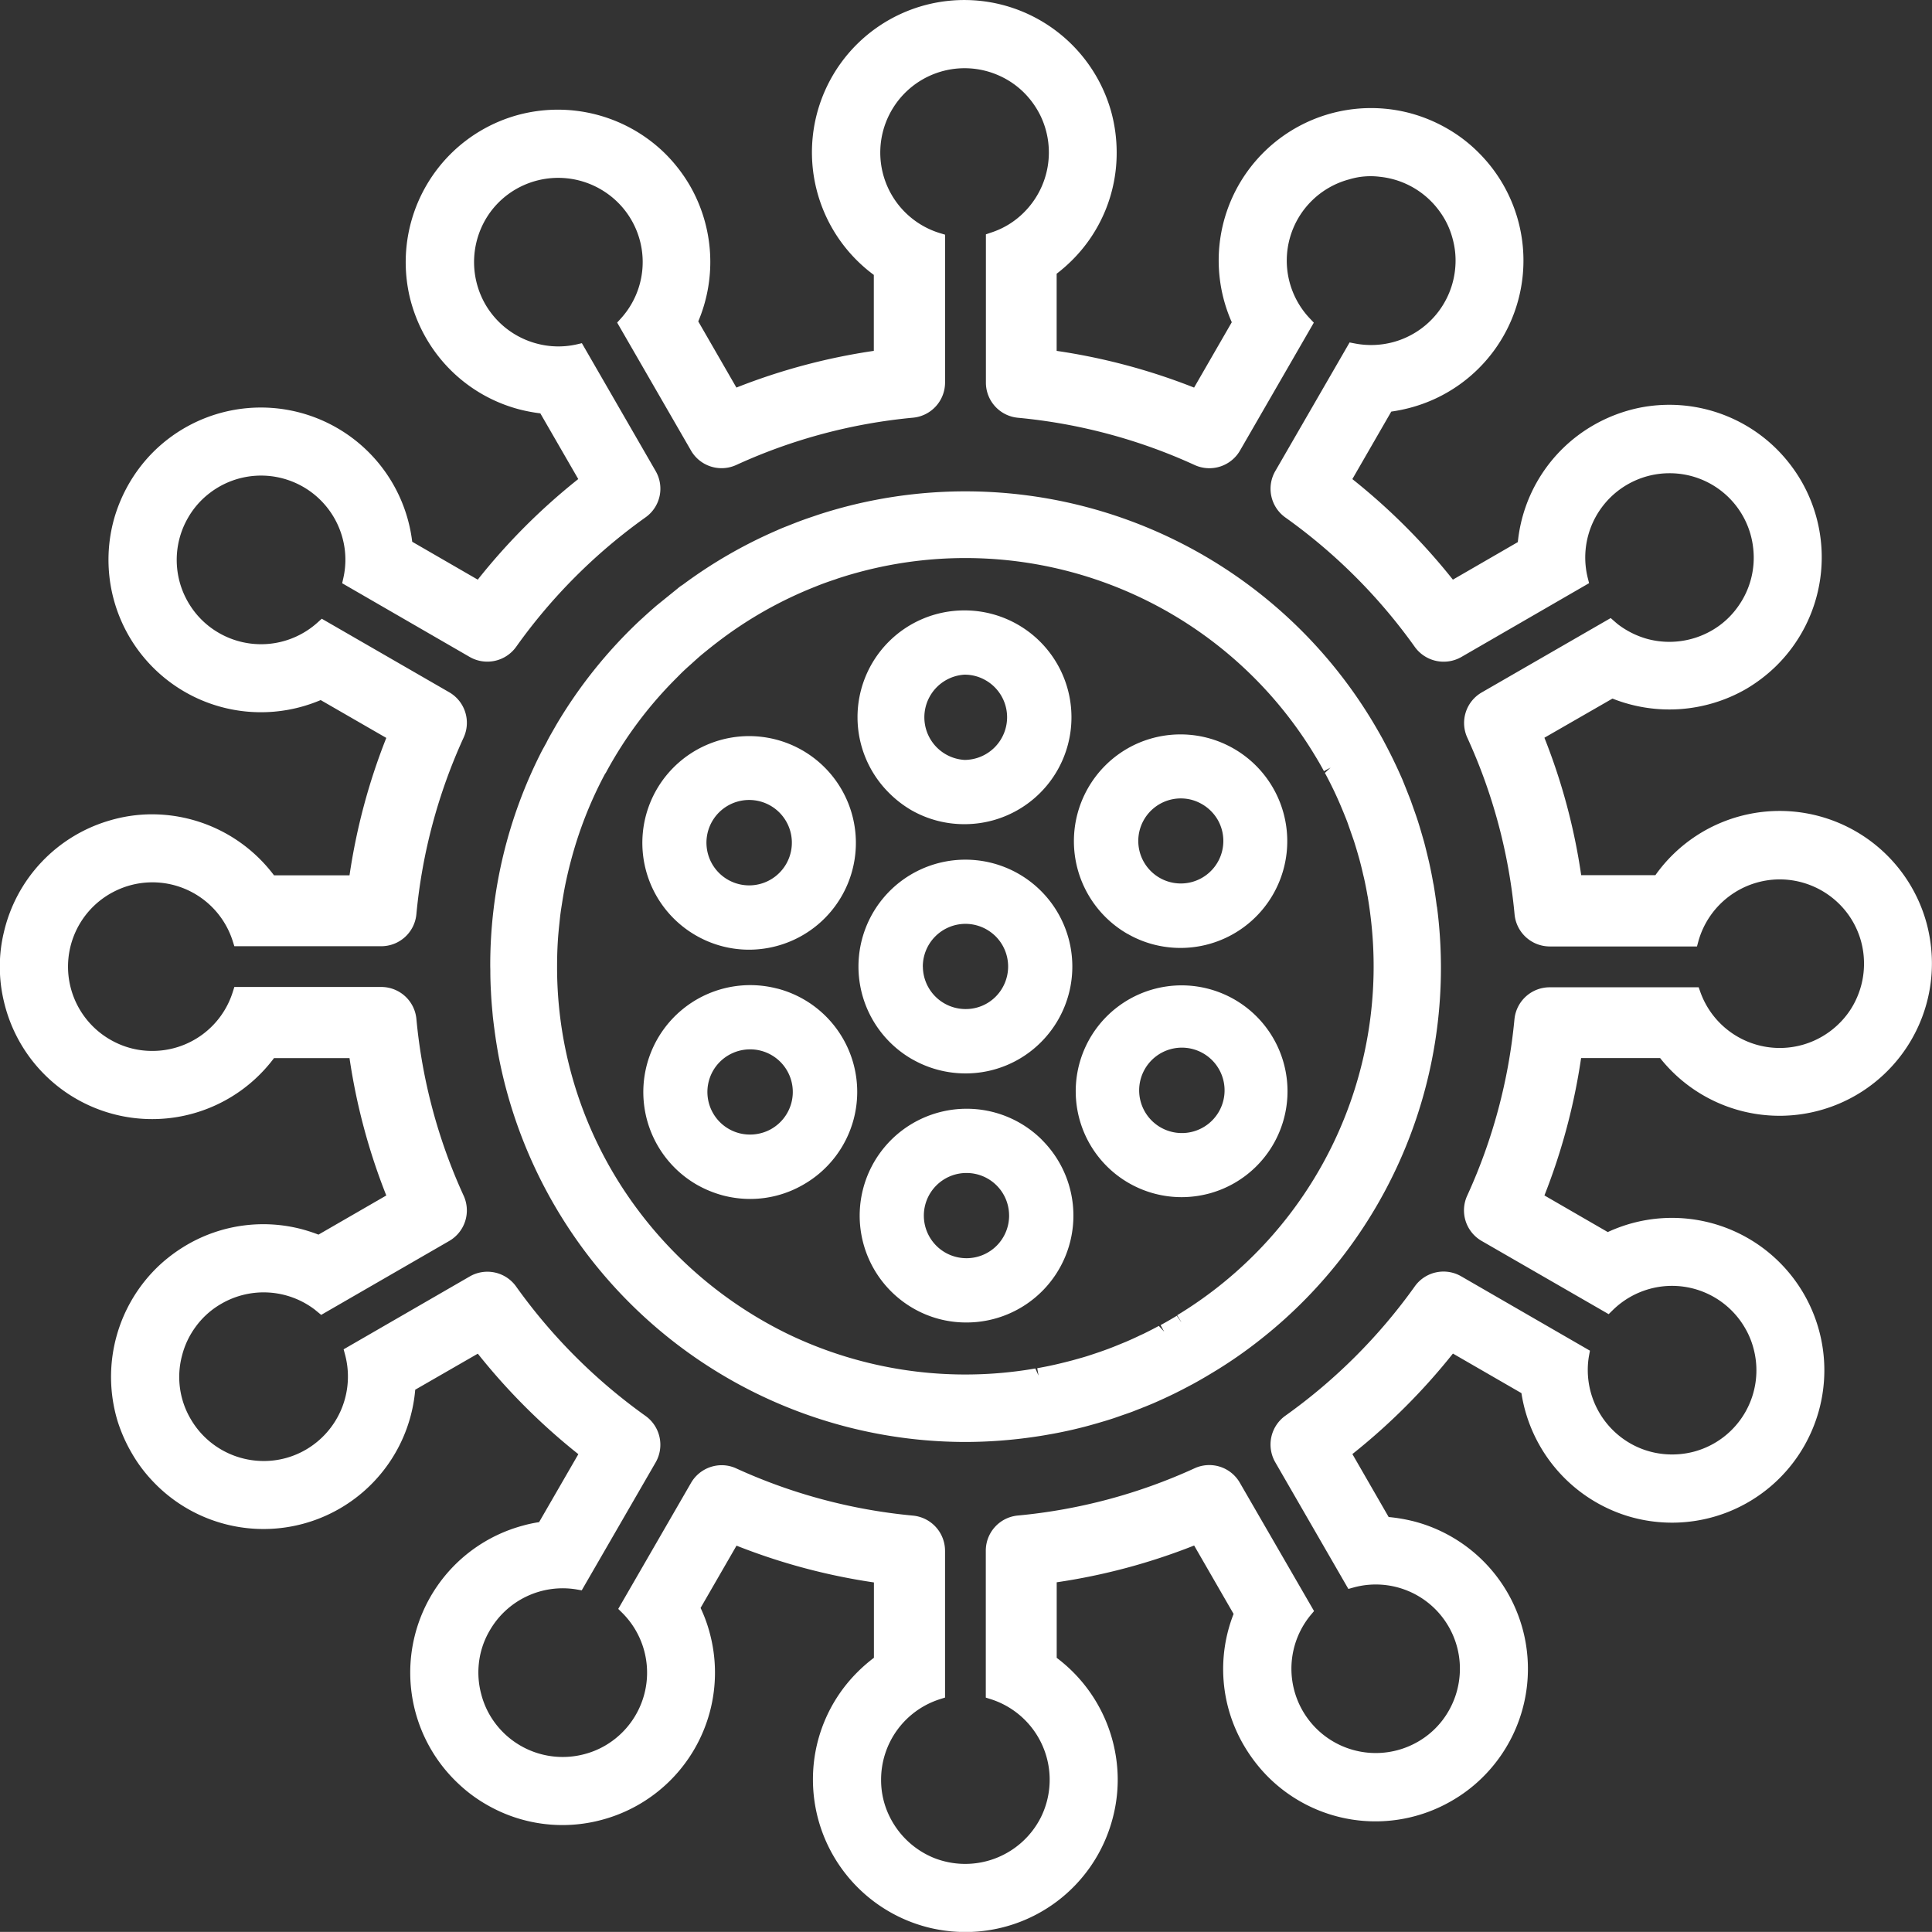
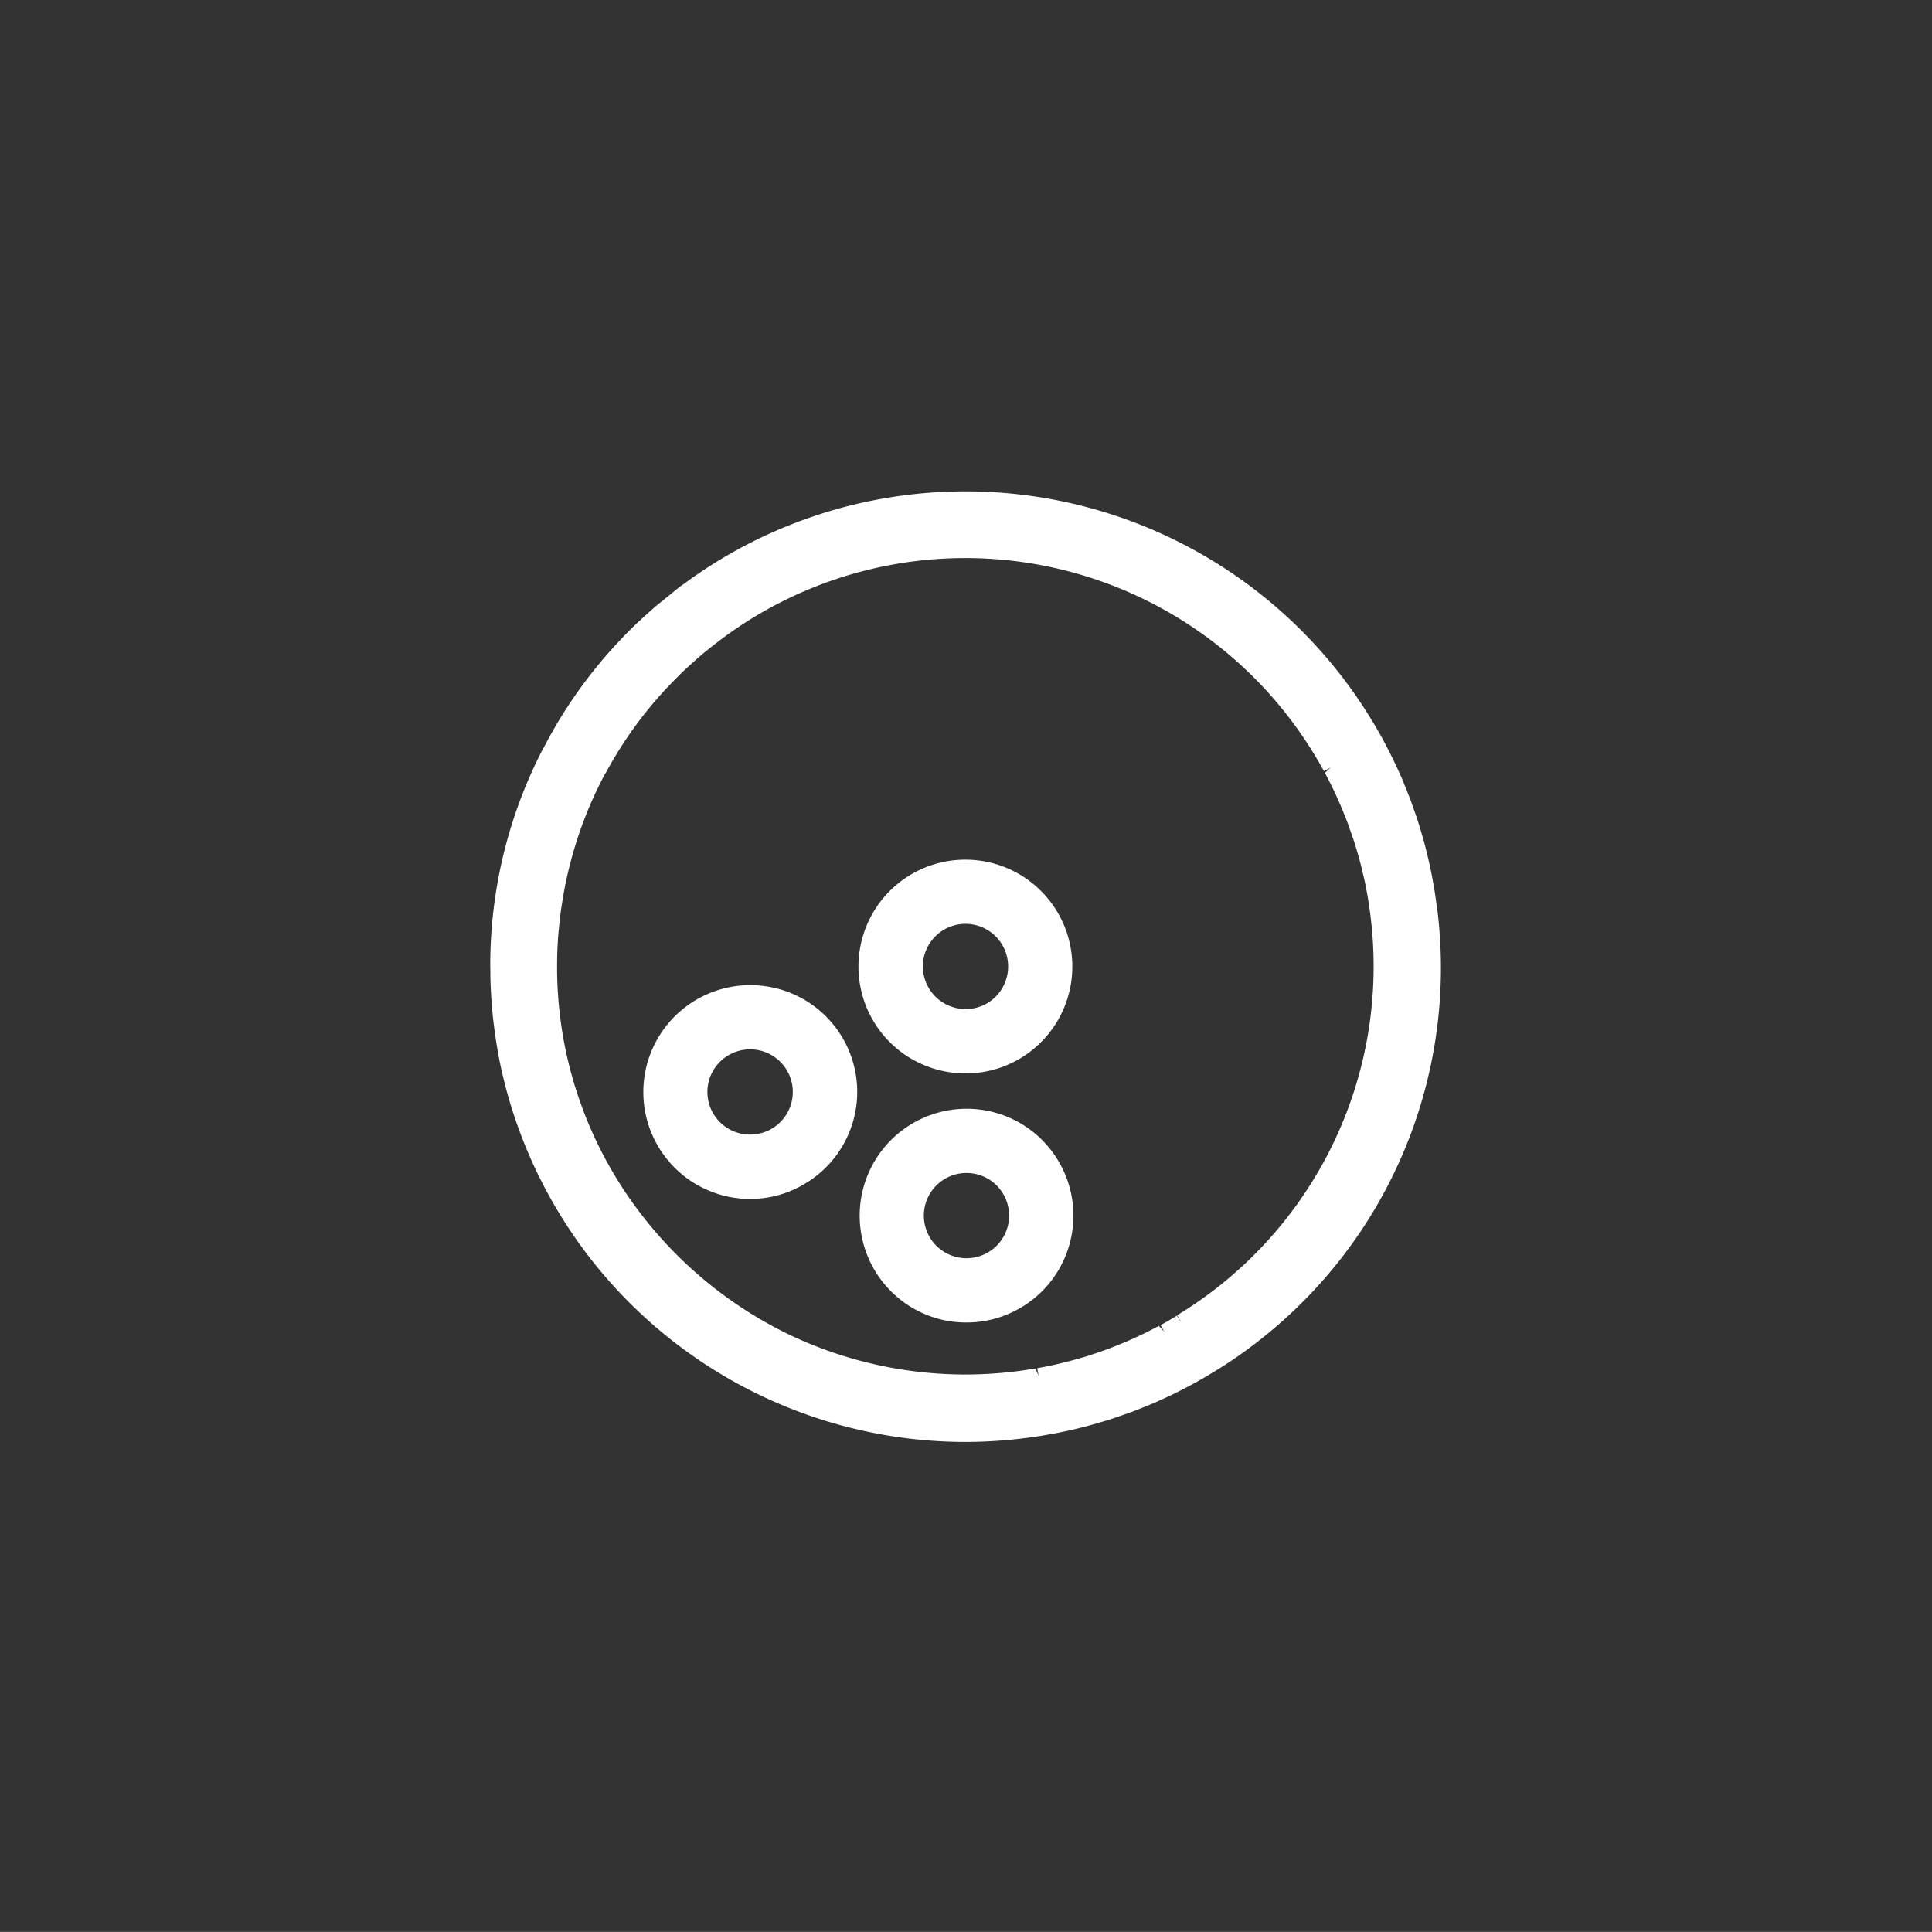
<svg xmlns="http://www.w3.org/2000/svg" width="108.575" height="108.569" viewBox="0 0 108.575 108.569">
  <rect x="0" y="0" width="108.575" height="108.569" fill="#333333" stroke="none" />
  <g transform="translate(-1944.707 -373.798)">
    <g transform="translate(1992.96 422.109)">
      <path d="M1974.657,411.977a6.018,6.018,0,0,0,2.981.787h.02a5.97,5.97,0,0,0,4.237-1.774h0a6.007,6.007,0,0,0-4.264-10.238h-.022a6.006,6.006,0,0,0-2.954,11.226Zm.579-5.211a2.4,2.4,0,0,1,2.384-2.407,2.407,2.407,0,0,1,1.2.315,2.5,2.5,0,0,1,.5.378,2.4,2.4,0,0,1,.013,3.395,2.363,2.363,0,0,1-1.692.7h-.018a2.4,2.4,0,0,1-2.384-2.386Z" transform="translate(-1971.628 -400.751)" fill="#fff" />
    </g>
    <g transform="translate(1993.014 436.111)">
      <path d="M1981.9,410.3a5.988,5.988,0,0,0-4.232-1.74h-.025a6.009,6.009,0,0,0-2.952,11.226,5.929,5.929,0,0,0,2.966.785h.036a6.005,6.005,0,0,0,4.207-10.267Zm-1.839,4.259a2.393,2.393,0,0,1-2.384,2.4h-.02a2.394,2.394,0,0,1-1.69-4.083,2.391,2.391,0,0,1,1.692-.706h.014a2.39,2.39,0,0,1,2.387,2.388Z" transform="translate(-1971.658 -408.563)" fill="#fff" />
    </g>
    <g transform="translate(2005.113 429.06)">
-       <path d="M1985.992,416.43a5.951,5.951,0,1,0-1.59.215A6.038,6.038,0,0,0,1985.992,416.43Zm-3.653-6.981a2.4,2.4,0,0,1,3.267-.893,2.4,2.4,0,1,1-3.267.893Z" transform="translate(-1978.408 -404.629)" fill="#fff" />
-     </g>
+       </g>
    <g transform="translate(2005.058 415.054)">
-       <path d="M1981.388,408.036a5.853,5.853,0,0,0,1.461.6,6,6,0,1,0-1.491-10.995,6.011,6.011,0,0,0,.031,10.4Zm3.6-7.53a2.457,2.457,0,0,1,.584.242,2.422,2.422,0,0,1,.882.873,2.39,2.39,0,1,1-1.466-1.115Z" transform="translate(-1978.377 -396.815)" fill="#fff" />
-     </g>
+       </g>
    <g transform="translate(1992.901 408.103)">
-       <path d="M1974.628,404.168a5.983,5.983,0,0,0,2.963.781h.036a6.006,6.006,0,0,0-.036-12.013h-.014a6,6,0,0,0-4.2,10.27A6.139,6.139,0,0,0,1974.628,404.168Zm5.37-5.23a2.4,2.4,0,0,1-2.385,2.4h-.007a2.4,2.4,0,0,1-.009-4.791h.014a2.355,2.355,0,0,1,1.179.314,2.393,2.393,0,0,1,1.208,2.074Z" transform="translate(-1971.595 -392.937)" fill="#fff" />
-     </g>
+       </g>
    <g transform="translate(1980.804 415.152)">
-       <path d="M1967.87,408.093a5.972,5.972,0,0,0,2.97.794,6.035,6.035,0,0,0,1.59-.215,6,6,0,1,0-4.56-.579Zm5.06-4.022a2.4,2.4,0,0,1-3.268.887,2.4,2.4,0,1,1,3.268-.887Z" transform="translate(-1964.846 -396.87)" fill="#fff" />
-     </g>
+       </g>
    <g transform="translate(1980.853 429.156)">
      <path d="M1972.415,404.883a6.01,6.01,0,0,0-4.526,11.02,6.257,6.257,0,0,0,1.459.6,6.063,6.063,0,0,0,1.543.2,5.946,5.946,0,0,0,3.015-.823,6,6,0,0,0-1.491-11Zm-.324,7.878a2.435,2.435,0,0,1-1.818.247,2.394,2.394,0,0,1-.6-4.386,2.408,2.408,0,0,1,1.208-.326,2.346,2.346,0,0,1,.608.077,2.394,2.394,0,0,1,.6,4.388Z" transform="translate(-1964.874 -404.682)" fill="#fff" />
    </g>
    <g transform="translate(1972.253 401.395)">
      <path d="M2013.274,412.529c-.05-.4-.111-.8-.176-1.2l-.025-.111c-.064-.373-.138-.738-.217-1.1l-.059-.253c-.077-.323-.154-.638-.239-.961l-.116-.4c-.077-.265-.154-.527-.236-.78-.047-.149-.1-.3-.151-.445l-.258-.728c-.1-.253-.2-.509-.3-.758l-.161-.4c-.133-.3-.267-.6-.407-.891l-.113-.237q-.245-.5-.512-1l-.058-.113c-.2-.358-.4-.71-.627-1.084a26.709,26.709,0,0,0-30.037-11.869c-.382.108-.756.22-1.127.344l-.237.081c-.326.109-.647.222-.966.346l-.654.258c-.118.048-.235.095-.419.179a26.537,26.537,0,0,0-5.277,3.049l-.095.061c-.07.048-.136.1-.2.156l-1.183.957c-.272.235-.534.468-.785.7-.082.073-.16.145-.237.217a26.627,26.627,0,0,0-4.6,5.766l-.335.586c-.063.113-.129.226-.226.427l-.239.432a26.421,26.421,0,0,0-2.922,12.16l.005.2c0,.341.007.679.027,1.081l.009.158c.018.4.052.789.088,1.183l.016.185c.047.409.1.817.17,1.3.061.387.124.773.2,1.153a26.736,26.736,0,0,0,26.194,21.455,26.806,26.806,0,0,0,3.368-.219c.407-.052.808-.111,1.19-.179l.14-.025c.373-.063.739-.138,1.1-.217l.253-.057c.323-.077.642-.154.952-.242l.416-.117c.258-.077.52-.151.781-.237.2-.063.391-.133.583-.2s.394-.134.586-.206c.253-.1.507-.2.762-.3l.391-.161c.3-.131.6-.265.905-.41l.226-.108c.335-.163.669-.335,1-.513l.113-.059c.357-.194.711-.4,1.086-.627a25.218,25.218,0,0,0,2.746-1.9,26.582,26.582,0,0,0,9.9-24.285Zm-14.37,23.359-.239-.348c-.3.181-.6.357-.912.525l.2.369v0l-.3-.323c-.283.152-.57.3-.868.446l-.2.091c-.254.124-.511.238-.767.35l-.344.14c-.215.091-.432.176-.647.258-.167.061-.332.122-.5.179s-.339.115-.507.17c-.221.075-.443.14-.663.2l-.356.1c-.272.072-.549.142-.9.224l-.136.03c-.312.072-.627.131-.945.19l.073.414-.181-.4c-.346.059-.69.113-1.065.159a22.986,22.986,0,0,1-12.848-2.1,23.249,23.249,0,0,1-8.421-6.969,22.736,22.736,0,0,1-4.542-13.69c0-.444.011-.891.041-1.394.02-.341.054-.685.09-1.027.02-.181.036-.36.061-.547.022-.17.05-.344.081-.541.052-.333.107-.672.185-1.063.09-.432.188-.866.314-1.337a22.517,22.517,0,0,1,1.914-4.891l.061-.09a22.68,22.68,0,0,1,3.9-5.25l.357-.36c.152-.145.3-.283.479-.441.158-.143.312-.283.471-.423s.31-.262.47-.391.349-.281.529-.418a22.745,22.745,0,0,1,5.515-3.146l.272-.109c.294-.113.586-.217.884-.314l.145-.052c.339-.111.677-.215,1.038-.314a22.94,22.94,0,0,1,25.764,10.227c.183.3.358.6.525.912l.373-.2h0l-.319.3c.154.283.3.57.443.864l.093.192c.118.253.236.513.349.78l.14.335c.088.215.176.428.256.647l.349,1c.072.226.14.448.206.676l.1.349c.072.272.143.545.206.833l.05.206c.072.312.133.627.187.93a1.072,1.072,0,0,0,.023.122c.057.346.11.69.156,1.065a22.923,22.923,0,0,1-10.862,22.479l.221.36Zm10.968-32.536v0h0Z" transform="translate(-1960.075 -389.194)" fill="#fff" />
    </g>
    <g transform="translate(1944.707 373.798)">
-       <path d="M2052.988,425.719a8.559,8.559,0,0,0-15.25-2.739h-4.171a34.289,34.289,0,0,0-2.067-7.723l3.825-2.2a8.655,8.655,0,0,0,7.5-.534,8.812,8.812,0,0,0,1.64-1.24,8.567,8.567,0,0,0,1.466-10.462,8.737,8.737,0,0,0-1.384-1.791,8.56,8.56,0,0,0-7.7-2.318,8.692,8.692,0,0,0-2.622,1,8.556,8.556,0,0,0-4.219,6.551l-3.649,2.11a35.324,35.324,0,0,0-5.65-5.651l2.187-3.793a9.014,9.014,0,0,0,1.092-.224,8.558,8.558,0,0,0,3.852-14.294,8.37,8.37,0,0,0-1.807-1.393,8.687,8.687,0,0,0-2.1-.866,8.563,8.563,0,0,0-10,11.755l-2.118,3.673a34.716,34.716,0,0,0-7.724-2.063v-4.336a8.9,8.9,0,0,0,.873-.764,8.493,8.493,0,0,0,2.5-6.058,8.676,8.676,0,0,0-.306-2.278,8.595,8.595,0,0,0-6.033-5.987,8.56,8.56,0,0,0-7.309,15.153v4.269a34.7,34.7,0,0,0-7.722,2.063l-2.144-3.719a8.591,8.591,0,0,0-.468-7.627,8.725,8.725,0,0,0-1.466-1.875,8.6,8.6,0,0,0-8.245-2.086,8.576,8.576,0,0,0-3.7,2.14,8.592,8.592,0,0,0-2.334,8.086,8.7,8.7,0,0,0,.923,2.309,8.545,8.545,0,0,0,5.205,3.99,9.318,9.318,0,0,0,1.21.231l2.131,3.692a35.034,35.034,0,0,0-5.648,5.653l-3.683-2.129a8.719,8.719,0,0,0-.233-1.2,8.566,8.566,0,0,0-14.45-3.712,8.646,8.646,0,0,0-1.237,1.651,8.782,8.782,0,0,0-.812,1.893,8.568,8.568,0,0,0,10.443,10.658,8.815,8.815,0,0,0,1.145-.393l3.687,2.126a34.6,34.6,0,0,0-2.067,7.723h-4.243a8.591,8.591,0,0,0-6.845-3.429,8.376,8.376,0,0,0-2.418.355,8.554,8.554,0,0,0-5.917,6.268,8.15,8.15,0,0,0-.229,1.939,8.318,8.318,0,0,0,.226,1.939,8.554,8.554,0,0,0,15.182,3.2h4.244a34.593,34.593,0,0,0,2.067,7.72l-3.811,2.2a9.348,9.348,0,0,0-.916-.3,8.512,8.512,0,0,0-6.494.885,8.878,8.878,0,0,0-1.491,1.1,8.594,8.594,0,0,0-2.382,8.817,8.866,8.866,0,0,0,.8,1.794,8.165,8.165,0,0,0,1.111,1.5,8.557,8.557,0,0,0,14.809-5.081l3.517-2.025a35.3,35.3,0,0,0,5.65,5.648l-2.206,3.82a7.47,7.47,0,0,0-.929.2,8.554,8.554,0,0,0-3.549,14.551,8.233,8.233,0,0,0,1.55,1.138,8.493,8.493,0,0,0,6.5.828,8.56,8.56,0,0,0,6.012-10.509,8.118,8.118,0,0,0-.509-1.387l2.02-3.5a34.659,34.659,0,0,0,7.722,2.067v4.234a9.012,9.012,0,0,0-.941.821,8.5,8.5,0,0,0-2.486,6.06,8.6,8.6,0,0,0,.355,2.405,8.581,8.581,0,0,0,6.277,5.906,8.726,8.726,0,0,0,1.964.22,8.552,8.552,0,0,0,8.179-6.144,8.484,8.484,0,0,0,.353-2.448,8.591,8.591,0,0,0-3.429-6.817V462.72a34.676,34.676,0,0,0,7.724-2.067l2.217,3.845a8.481,8.481,0,0,0,.581,7.394,8.914,8.914,0,0,0,1.092,1.486,8.533,8.533,0,0,0,10.611,1.608,8.411,8.411,0,0,0,1.6-1.2,8.565,8.565,0,0,0-3.716-14.481,9.338,9.338,0,0,0-1.454-.253l-2.038-3.538a35.3,35.3,0,0,0,5.65-5.648l3.85,2.223a8.6,8.6,0,0,0,5.94,6.9,8.556,8.556,0,0,0,9.95-3.929,8.7,8.7,0,0,0,.817-1.952,8.555,8.555,0,0,0,.016-4.549,8.564,8.564,0,0,0-10.5-6.021,8.726,8.726,0,0,0-1.371.5l-3.56-2.058a34.808,34.808,0,0,0,2.061-7.722h4.44a8.564,8.564,0,0,0,14.981-3.092,8.515,8.515,0,0,0,.294-2.248A8.737,8.737,0,0,0,2052.988,425.719Zm-23.171,5.352a30.72,30.72,0,0,1-2.653,9.914,1.982,1.982,0,0,0,.817,2.556l7.13,4.11.229-.224a4.767,4.767,0,0,1,2.09-1.2,4.738,4.738,0,0,1,5.349,2.21,4.54,4.54,0,0,1,.468,1.126,4.73,4.73,0,0,1-3.334,5.813,4.816,4.816,0,0,1-1.748.133,4.689,4.689,0,0,1-1.848-.6,4.758,4.758,0,0,1-2.38-4.119,4.477,4.477,0,0,1,.068-.794l.054-.292-7.23-4.176a1.982,1.982,0,0,0-2.619.57,31.138,31.138,0,0,1-7.265,7.259,1.992,1.992,0,0,0-.568,2.622l4.106,7.114.317-.088a4.725,4.725,0,0,1,5.309,2.19,4.722,4.722,0,0,1,.642,2.422,4.77,4.77,0,0,1-.977,2.852,4.654,4.654,0,0,1-1.377,1.208,4.739,4.739,0,0,1-6.033-7.114l.19-.226-4.164-7.2a1.98,1.98,0,0,0-2.556-.821,30.713,30.713,0,0,1-9.916,2.651,1.983,1.983,0,0,0-1.811,1.986V469.2l.294.093a4.753,4.753,0,0,1,2.787,6.664,4.764,4.764,0,0,1-6.008,2.248,4.785,4.785,0,0,1-2.443-2.248,4.609,4.609,0,0,1-.514-2.133,4.743,4.743,0,0,1,3.3-4.533l.294-.093v-8.24a1.99,1.99,0,0,0-1.809-1.986,30.773,30.773,0,0,1-9.914-2.647,1.949,1.949,0,0,0-.832-.185,1.993,1.993,0,0,0-1.724,1l-4.087,7.076.231.228a4.743,4.743,0,0,1-1.025,7.487,4.639,4.639,0,0,1-1.079.439,4.742,4.742,0,0,1-4.969-1.636,4.643,4.643,0,0,1-.848-1.692,4.7,4.7,0,0,1-.144-1.749,4.591,4.591,0,0,1,.6-1.843,4.731,4.731,0,0,1,4.893-2.328l.289.05,4.151-7.184a1.991,1.991,0,0,0-.572-2.622,31.218,31.218,0,0,1-7.26-7.259,1.982,1.982,0,0,0-2.62-.57l-7.08,4.09.084.314a4.755,4.755,0,0,1-2.192,5.318,4.694,4.694,0,0,1-2.361.645,4.758,4.758,0,0,1-2.968-1.023,4.712,4.712,0,0,1-1.151-1.326,4.659,4.659,0,0,1-.488-3.594,4.656,4.656,0,0,1,.751-1.586,4.607,4.607,0,0,1,1.439-1.3,4.743,4.743,0,0,1,5.26.317l.366.3,7.186-4.149a1.984,1.984,0,0,0,.816-2.556,30.681,30.681,0,0,1-2.651-9.914,1.983,1.983,0,0,0-1.983-1.809h-8.249l-.093.294a4.728,4.728,0,0,1-4.515,3.3,4.641,4.641,0,0,1-2.149-.516,4.733,4.733,0,0,1,.007-8.444,4.735,4.735,0,0,1,6.657,2.782l.093.294h8.249a1.982,1.982,0,0,0,1.981-1.8,30.806,30.806,0,0,1,2.653-9.921,1.981,1.981,0,0,0-.816-2.556l-7.155-4.128-.228.206a4.742,4.742,0,0,1-5.555.591,4.687,4.687,0,0,1-1.588-1.5,4.73,4.73,0,0,1-.143-4.972,4.661,4.661,0,0,1,1.233-1.4,4.739,4.739,0,0,1,7.448,2.542,4.667,4.667,0,0,1,.048,2.239l-.068.3,7.161,4.139a1.992,1.992,0,0,0,2.62-.57,31.043,31.043,0,0,1,7.26-7.266,1.974,1.974,0,0,0,.572-2.615l-4.142-7.179-.3.07a4.677,4.677,0,0,1-2.242-.05,4.735,4.735,0,0,1-2.884-2.206,4.768,4.768,0,0,1,.3-5.205,4.7,4.7,0,0,1,1.43-1.269,4.753,4.753,0,0,1,4.99.159,4.717,4.717,0,0,1,.895,7.116l-.206.228,4.146,7.184a1.984,1.984,0,0,0,2.556.814,30.714,30.714,0,0,1,9.917-2.653,1.985,1.985,0,0,0,1.809-1.986v-8.3l-.3-.09a4.733,4.733,0,0,1-2.811-6.7,4.736,4.736,0,0,1,6.123-2.16,4.674,4.674,0,0,1,1.432.977,4.839,4.839,0,0,1,.918,1.289,4.754,4.754,0,0,1-.913,5.417,4.61,4.61,0,0,1-1.862,1.149l-.292.1v8.322a1.984,1.984,0,0,0,1.807,1.986,30.738,30.738,0,0,1,9.919,2.653,1.989,1.989,0,0,0,2.556-.814l4.146-7.184-.215-.228a4.724,4.724,0,0,1,2.213-7.827,4.123,4.123,0,0,1,1.712-.143,4.739,4.739,0,0,1,3.359,1.943,4.526,4.526,0,0,1,.733,1.543,4.6,4.6,0,0,1,.147,1.62,4.739,4.739,0,0,1-3.484,4.184,4.791,4.791,0,0,1-2.16.077l-.294-.057-4.171,7.22a1.982,1.982,0,0,0,.568,2.621,31.062,31.062,0,0,1,7.265,7.266,2,2,0,0,0,2.619.57l7.177-4.149-.077-.308a4.736,4.736,0,0,1,4.59-5.87,4.719,4.719,0,0,1,4.714,4.244,4.706,4.706,0,0,1-.846,3.234,4.611,4.611,0,0,1-1.484,1.359,4.775,4.775,0,0,1-3.59.484,4.862,4.862,0,0,1-1.663-.814c-.072-.056-.138-.113-.2-.168l-.229-.2-7.236,4.173a1.981,1.981,0,0,0-.819,2.556,30.738,30.738,0,0,1,2.653,9.919,1.988,1.988,0,0,0,1.982,1.807h8.269l.084-.31a4.758,4.758,0,0,1,4.562-3.459,4.764,4.764,0,0,1,3.346,1.378,4.7,4.7,0,0,1,1.395,3.346,4.72,4.72,0,0,1-.4,1.925h0a4.556,4.556,0,0,1-.977,1.429,4.738,4.738,0,0,1-7.815-1.733l-.1-.281H2031.8A1.987,1.987,0,0,0,2029.818,431.071Z" transform="translate(-1944.707 -373.798)" fill="#fff" />
-     </g>
+       </g>
  </g>
</svg>